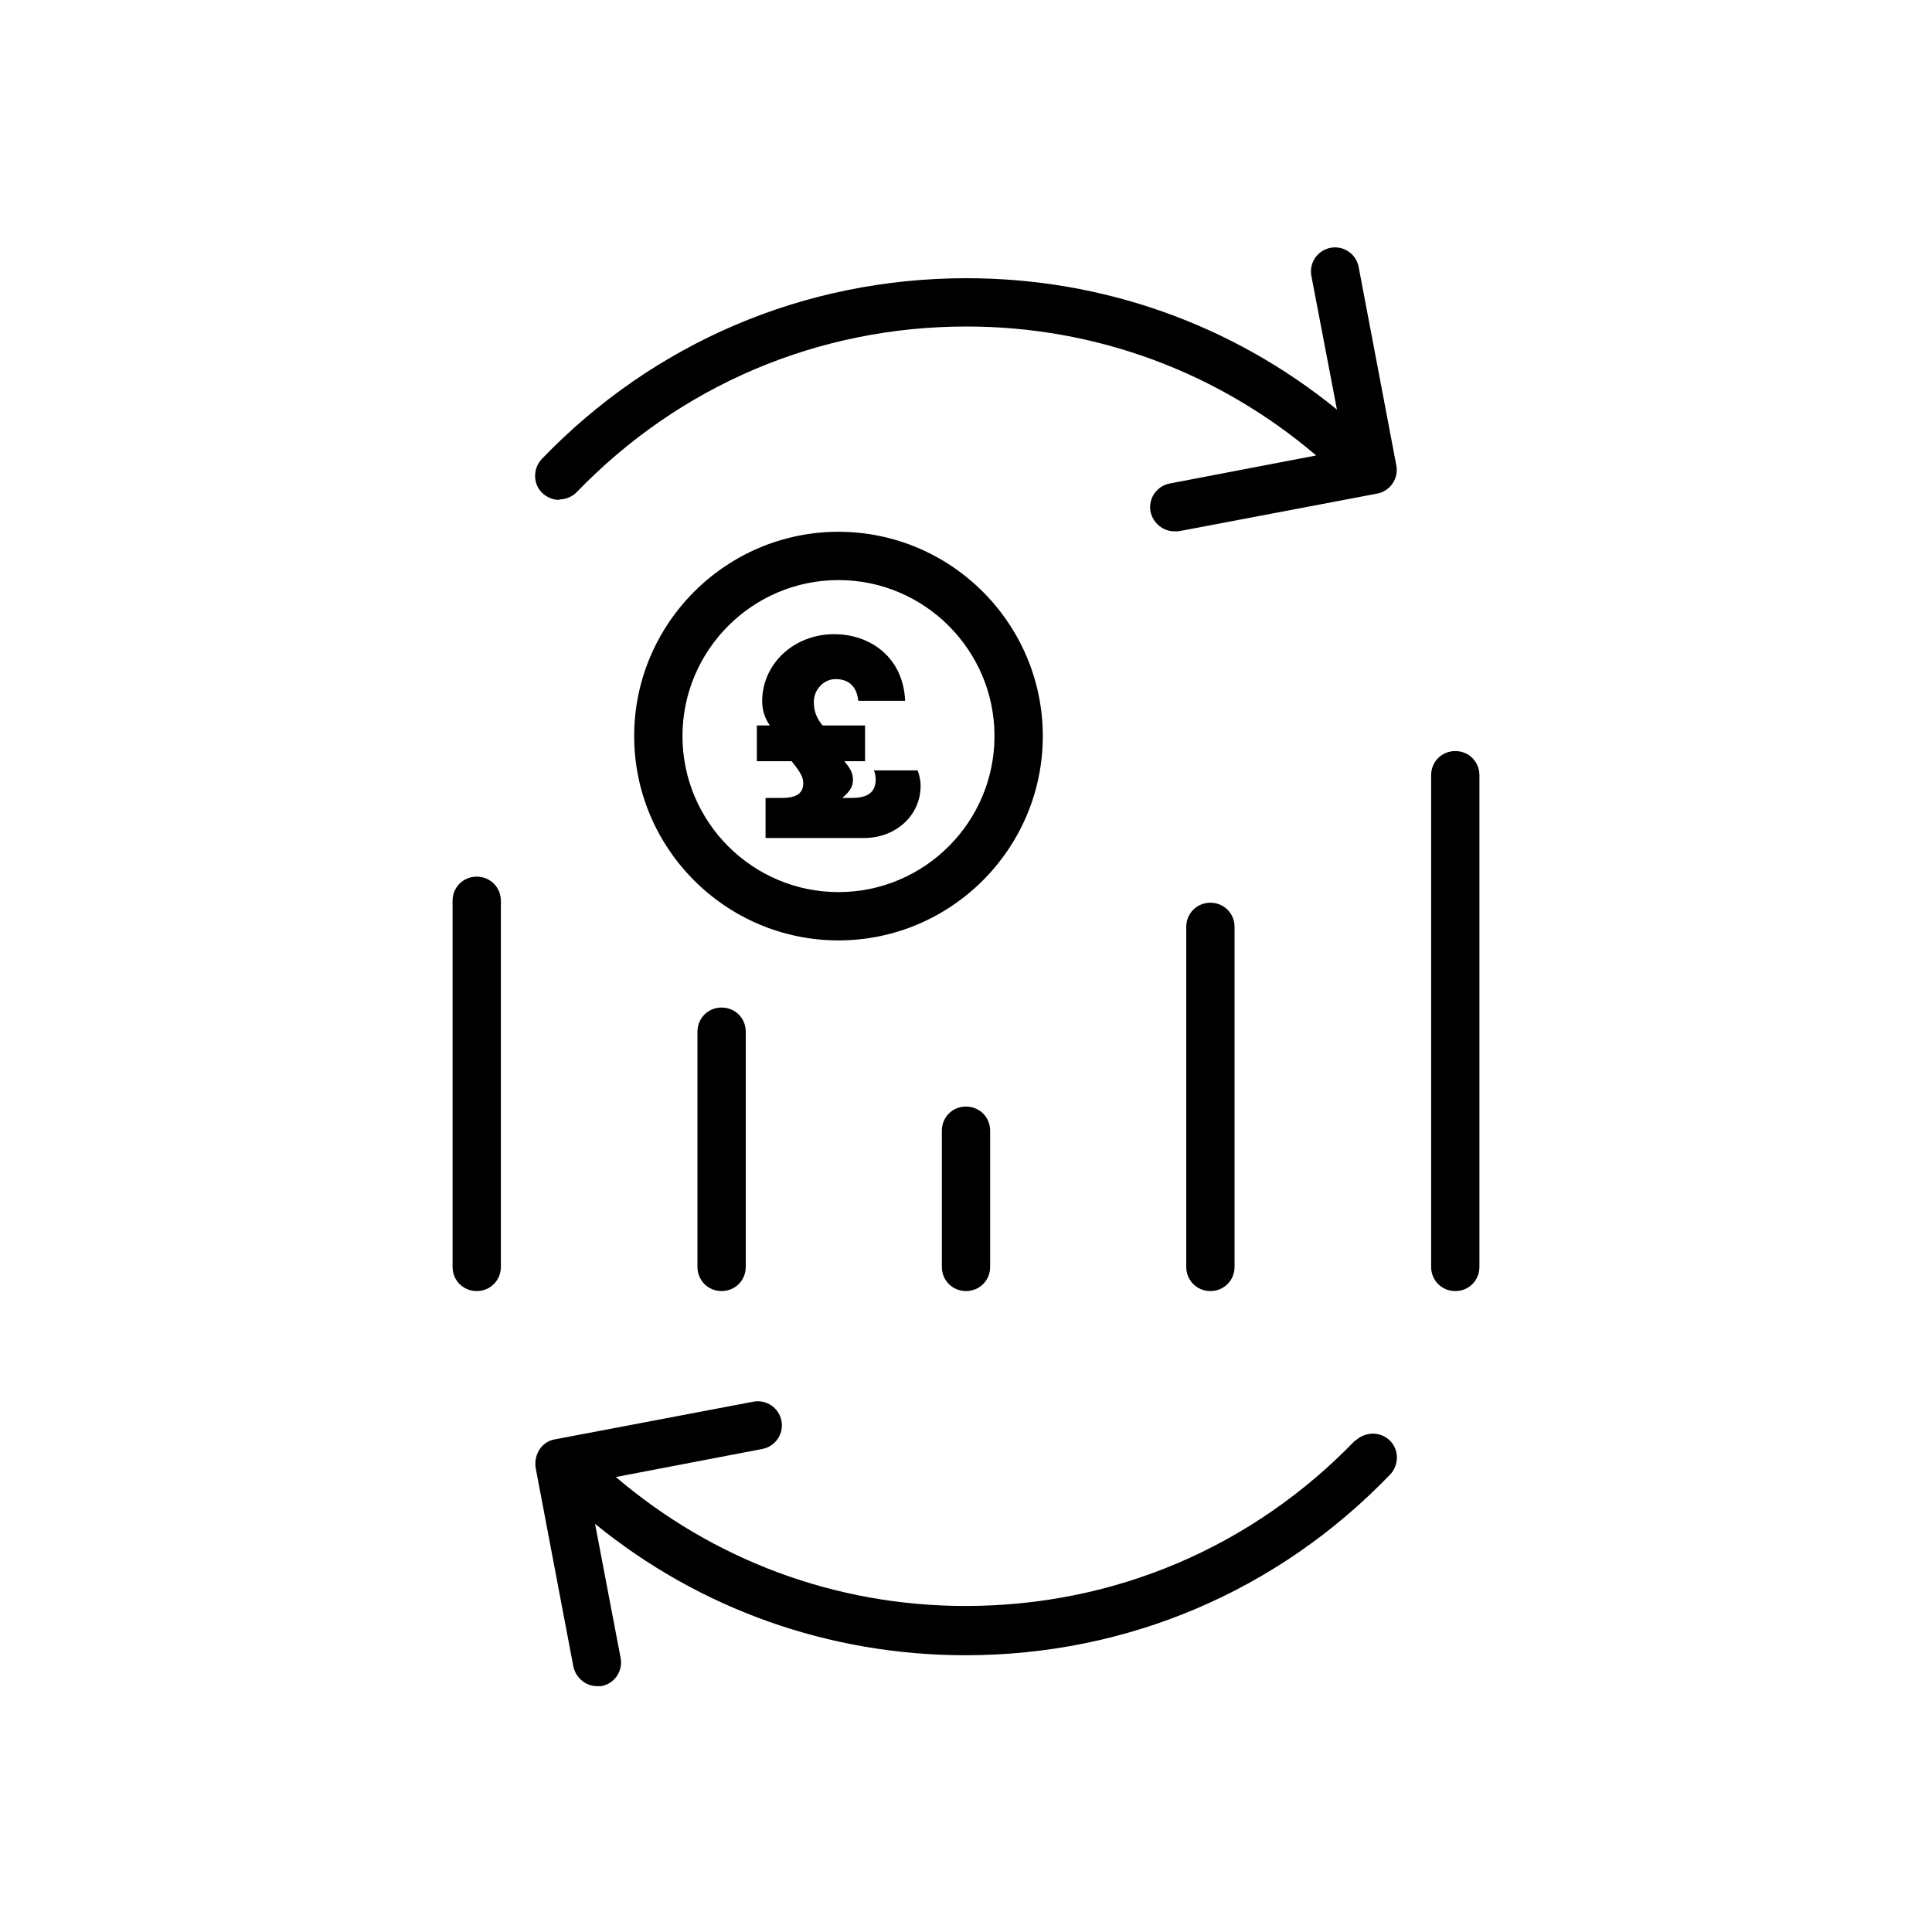
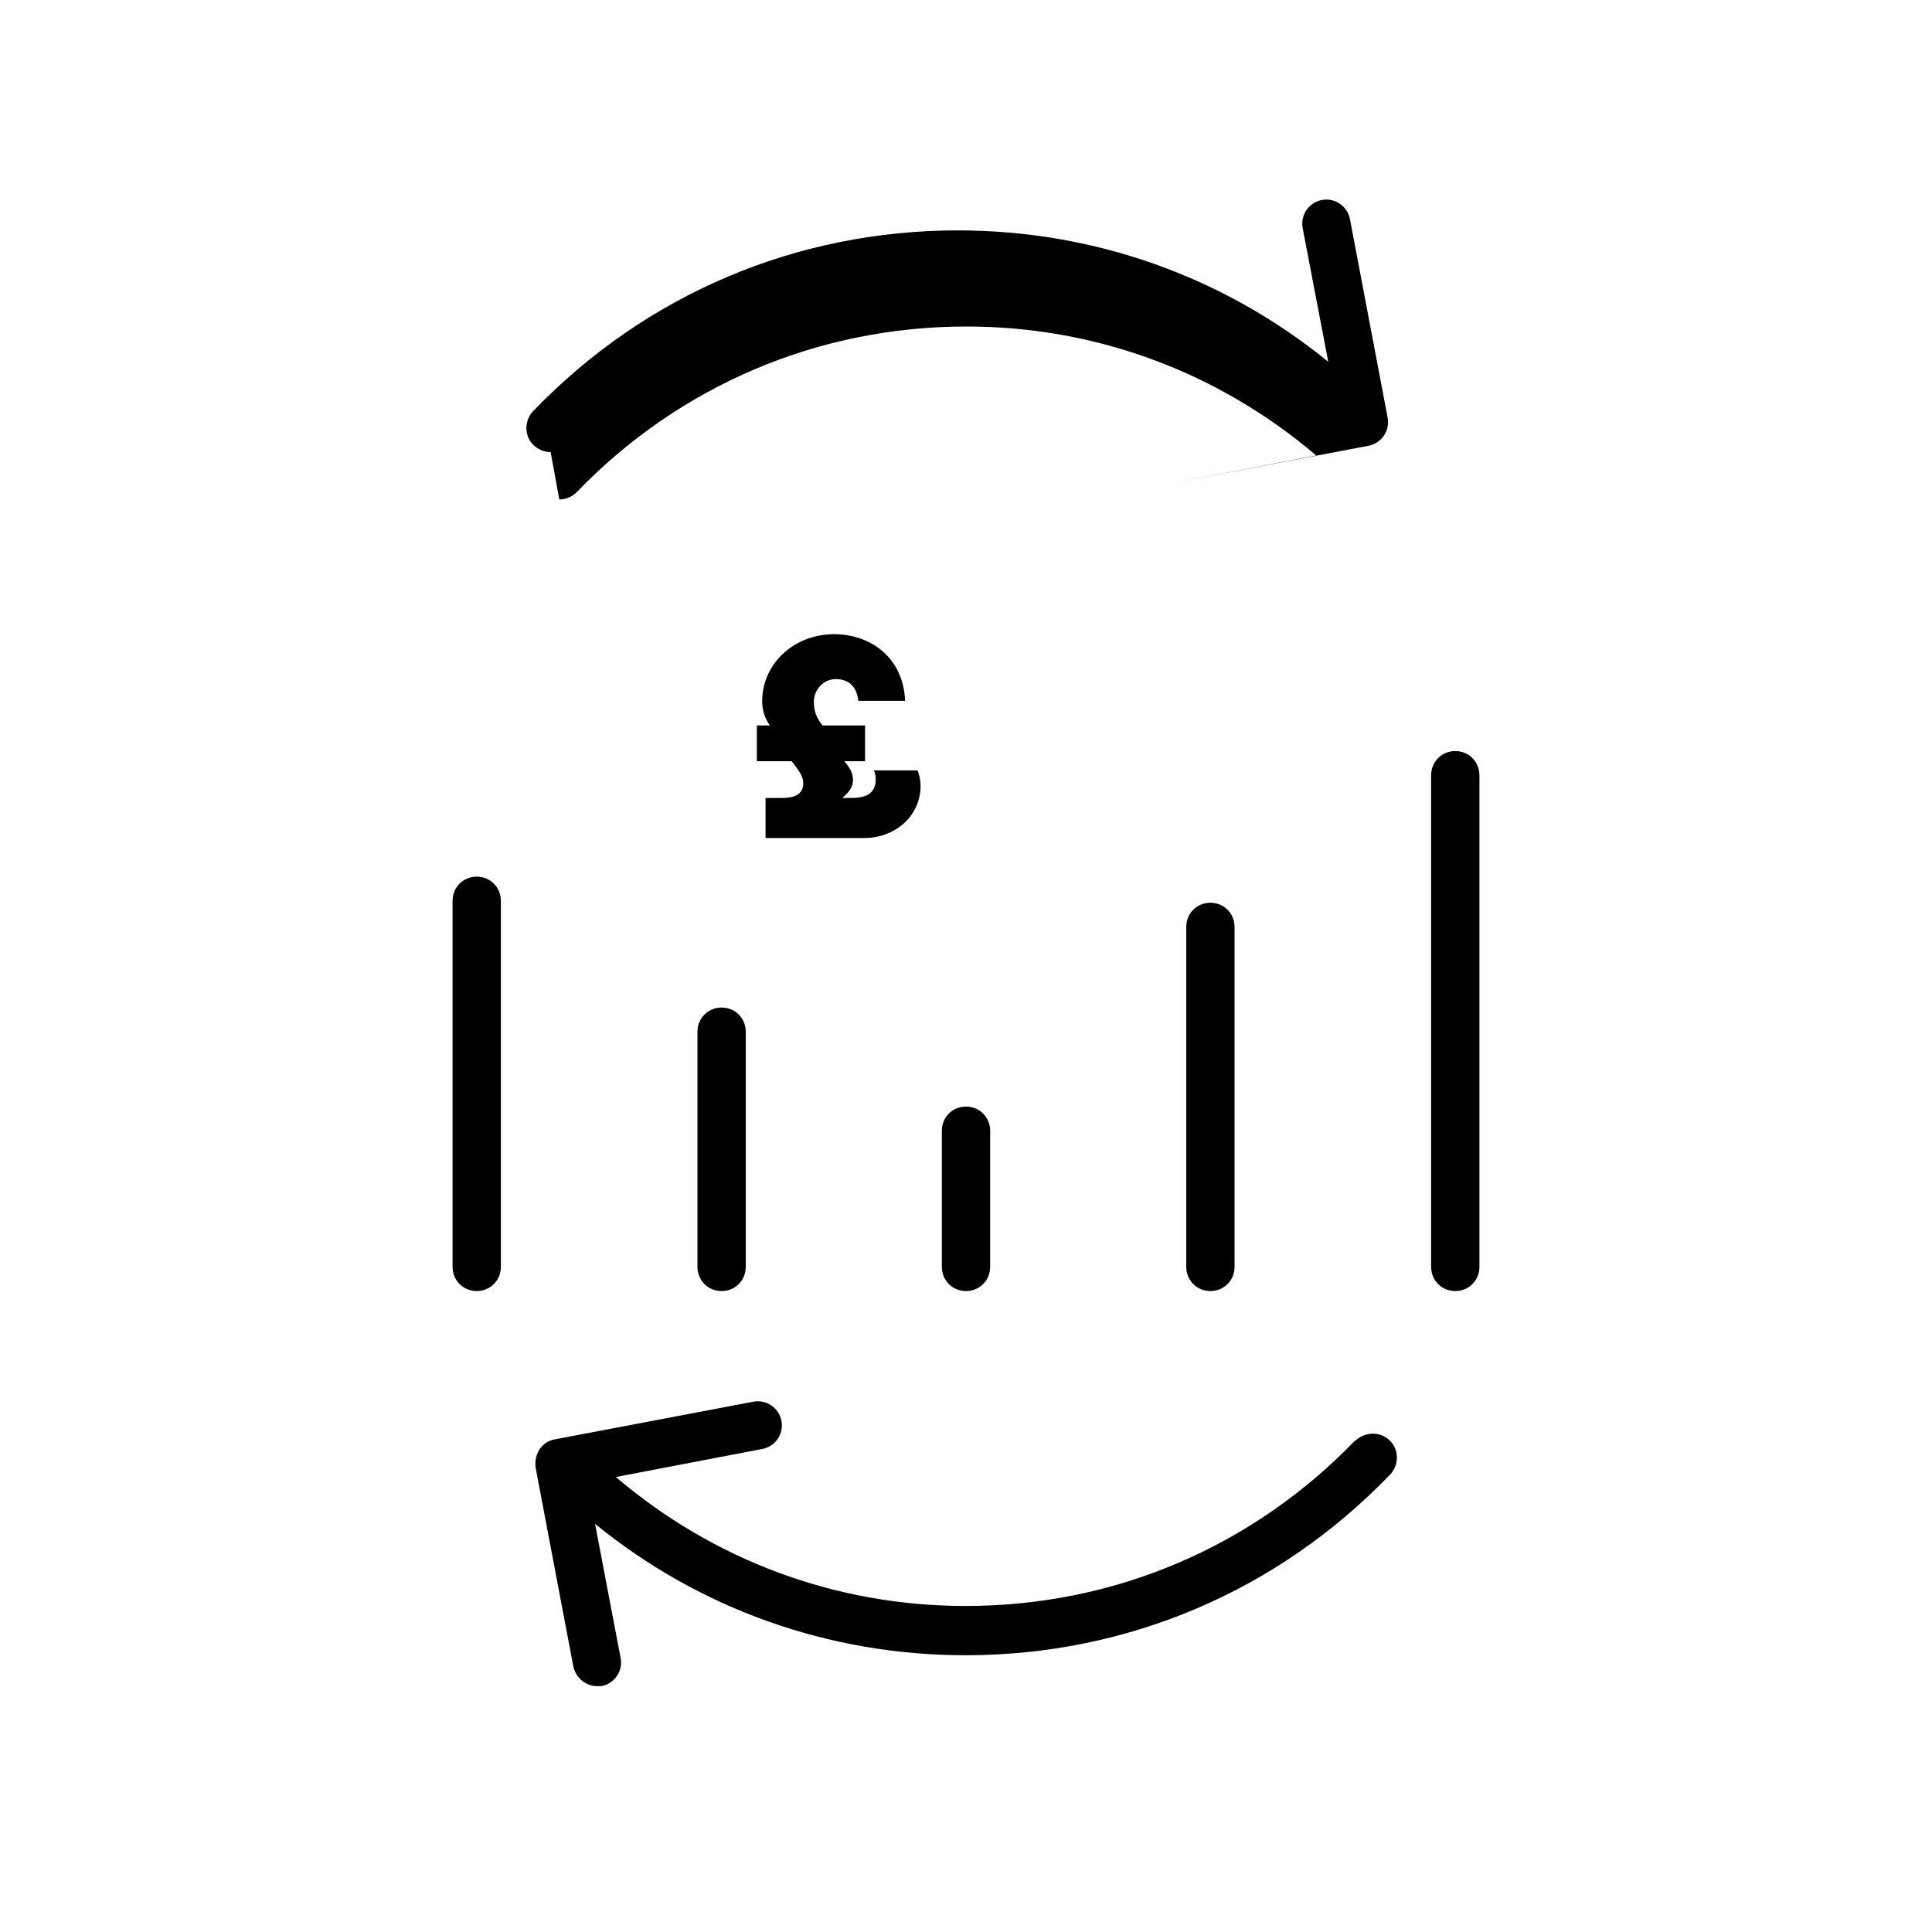
<svg xmlns="http://www.w3.org/2000/svg" id="Layer_1" viewBox="0 0 40 40">
  <path d="M18.09,15.94c.03.07.04.13.04.2,0,.28-.19.38-.49.38h-.2c.12-.11.22-.2.22-.38,0-.16-.09-.27-.18-.38h.43v-.74h-.88c-.13-.16-.18-.3-.18-.49,0-.26.21-.47.45-.47.29,0,.44.17.47.45h.97c-.04-.91-.73-1.38-1.47-1.38-.83,0-1.49.61-1.49,1.39,0,.17.05.35.16.5h-.27v.74h.72c.21.26.24.35.24.46,0,.24-.2.3-.44.3h-.34v.83h2.04c.66,0,1.17-.47,1.17-1.08,0-.11-.02-.2-.06-.32h-.9Z" />
-   <path d="M11.58,10.34c.13,0,.26-.05.36-.15,2.13-2.21,5-3.43,8.07-3.43,2.69,0,5.22.95,7.24,2.67l-3.03.58c-.27.05-.45.31-.4.58.05.24.26.41.49.41.03,0,.06,0,.09,0l4.11-.78c.27-.05.45-.31.4-.58l-.78-4.11c-.05-.27-.31-.45-.58-.4-.27.05-.45.31-.4.58l.53,2.77c-2.16-1.76-4.84-2.72-7.67-2.72-3.35,0-6.47,1.33-8.79,3.74-.19.2-.19.52.01.71.1.09.22.14.35.14Z" />
+   <path d="M11.58,10.34c.13,0,.26-.05.36-.15,2.13-2.21,5-3.43,8.07-3.43,2.69,0,5.22.95,7.24,2.67l-3.03.58l4.11-.78c.27-.05.45-.31.4-.58l-.78-4.11c-.05-.27-.31-.45-.58-.4-.27.05-.45.31-.4.58l.53,2.77c-2.16-1.76-4.84-2.72-7.67-2.72-3.35,0-6.47,1.33-8.79,3.74-.19.2-.19.52.01.71.1.09.22.14.35.14Z" />
  <path d="M28.06,29.82c-2.13,2.21-4.99,3.43-8.07,3.43-2.69,0-5.22-.95-7.24-2.67l3.03-.58c.27-.05.45-.31.4-.58-.05-.27-.31-.45-.58-.4l-4.11.78c-.13.02-.25.1-.32.21s-.1.24-.08.38l.78,4.11c.05.24.26.41.49.41.03,0,.06,0,.09,0,.27-.05.45-.31.4-.58l-.53-2.78c2.16,1.76,4.84,2.72,7.67,2.72,3.35,0,6.47-1.33,8.79-3.74.19-.2.19-.52-.01-.71-.2-.19-.51-.18-.71.01Z" />
  <path d="M30.13,15.55c-.28,0-.5.22-.5.5v10.18c0,.28.22.5.5.5s.5-.22.5-.5v-10.18c0-.28-.22-.5-.5-.5Z" />
  <path d="M24.56,19.19v7.04c0,.28.22.5.5.5s.5-.22.5-.5v-7.04c0-.28-.22-.5-.5-.5s-.5.22-.5.5Z" />
  <path d="M19.5,23.41v2.82c0,.28.22.5.5.5s.5-.22.5-.5v-2.82c0-.28-.22-.5-.5-.5s-.5.22-.5.5Z" />
  <path d="M14.44,21.36v4.87c0,.28.22.5.5.5s.5-.22.5-.5v-4.87c0-.28-.22-.5-.5-.5s-.5.22-.5.5Z" />
  <path d="M9.87,18.15c-.28,0-.5.22-.5.5v7.58c0,.28.22.5.5.5s.5-.22.5-.5v-7.58c0-.28-.22-.5-.5-.5Z" />
-   <path d="M17.36,11.01c-2.33,0-4.23,1.9-4.23,4.23s1.9,4.23,4.23,4.23,4.23-1.9,4.23-4.23-1.9-4.23-4.23-4.23ZM17.36,18.47c-1.78,0-3.23-1.45-3.23-3.23s1.45-3.23,3.23-3.23,3.23,1.45,3.23,3.23-1.45,3.23-3.23,3.23Z" />
</svg>